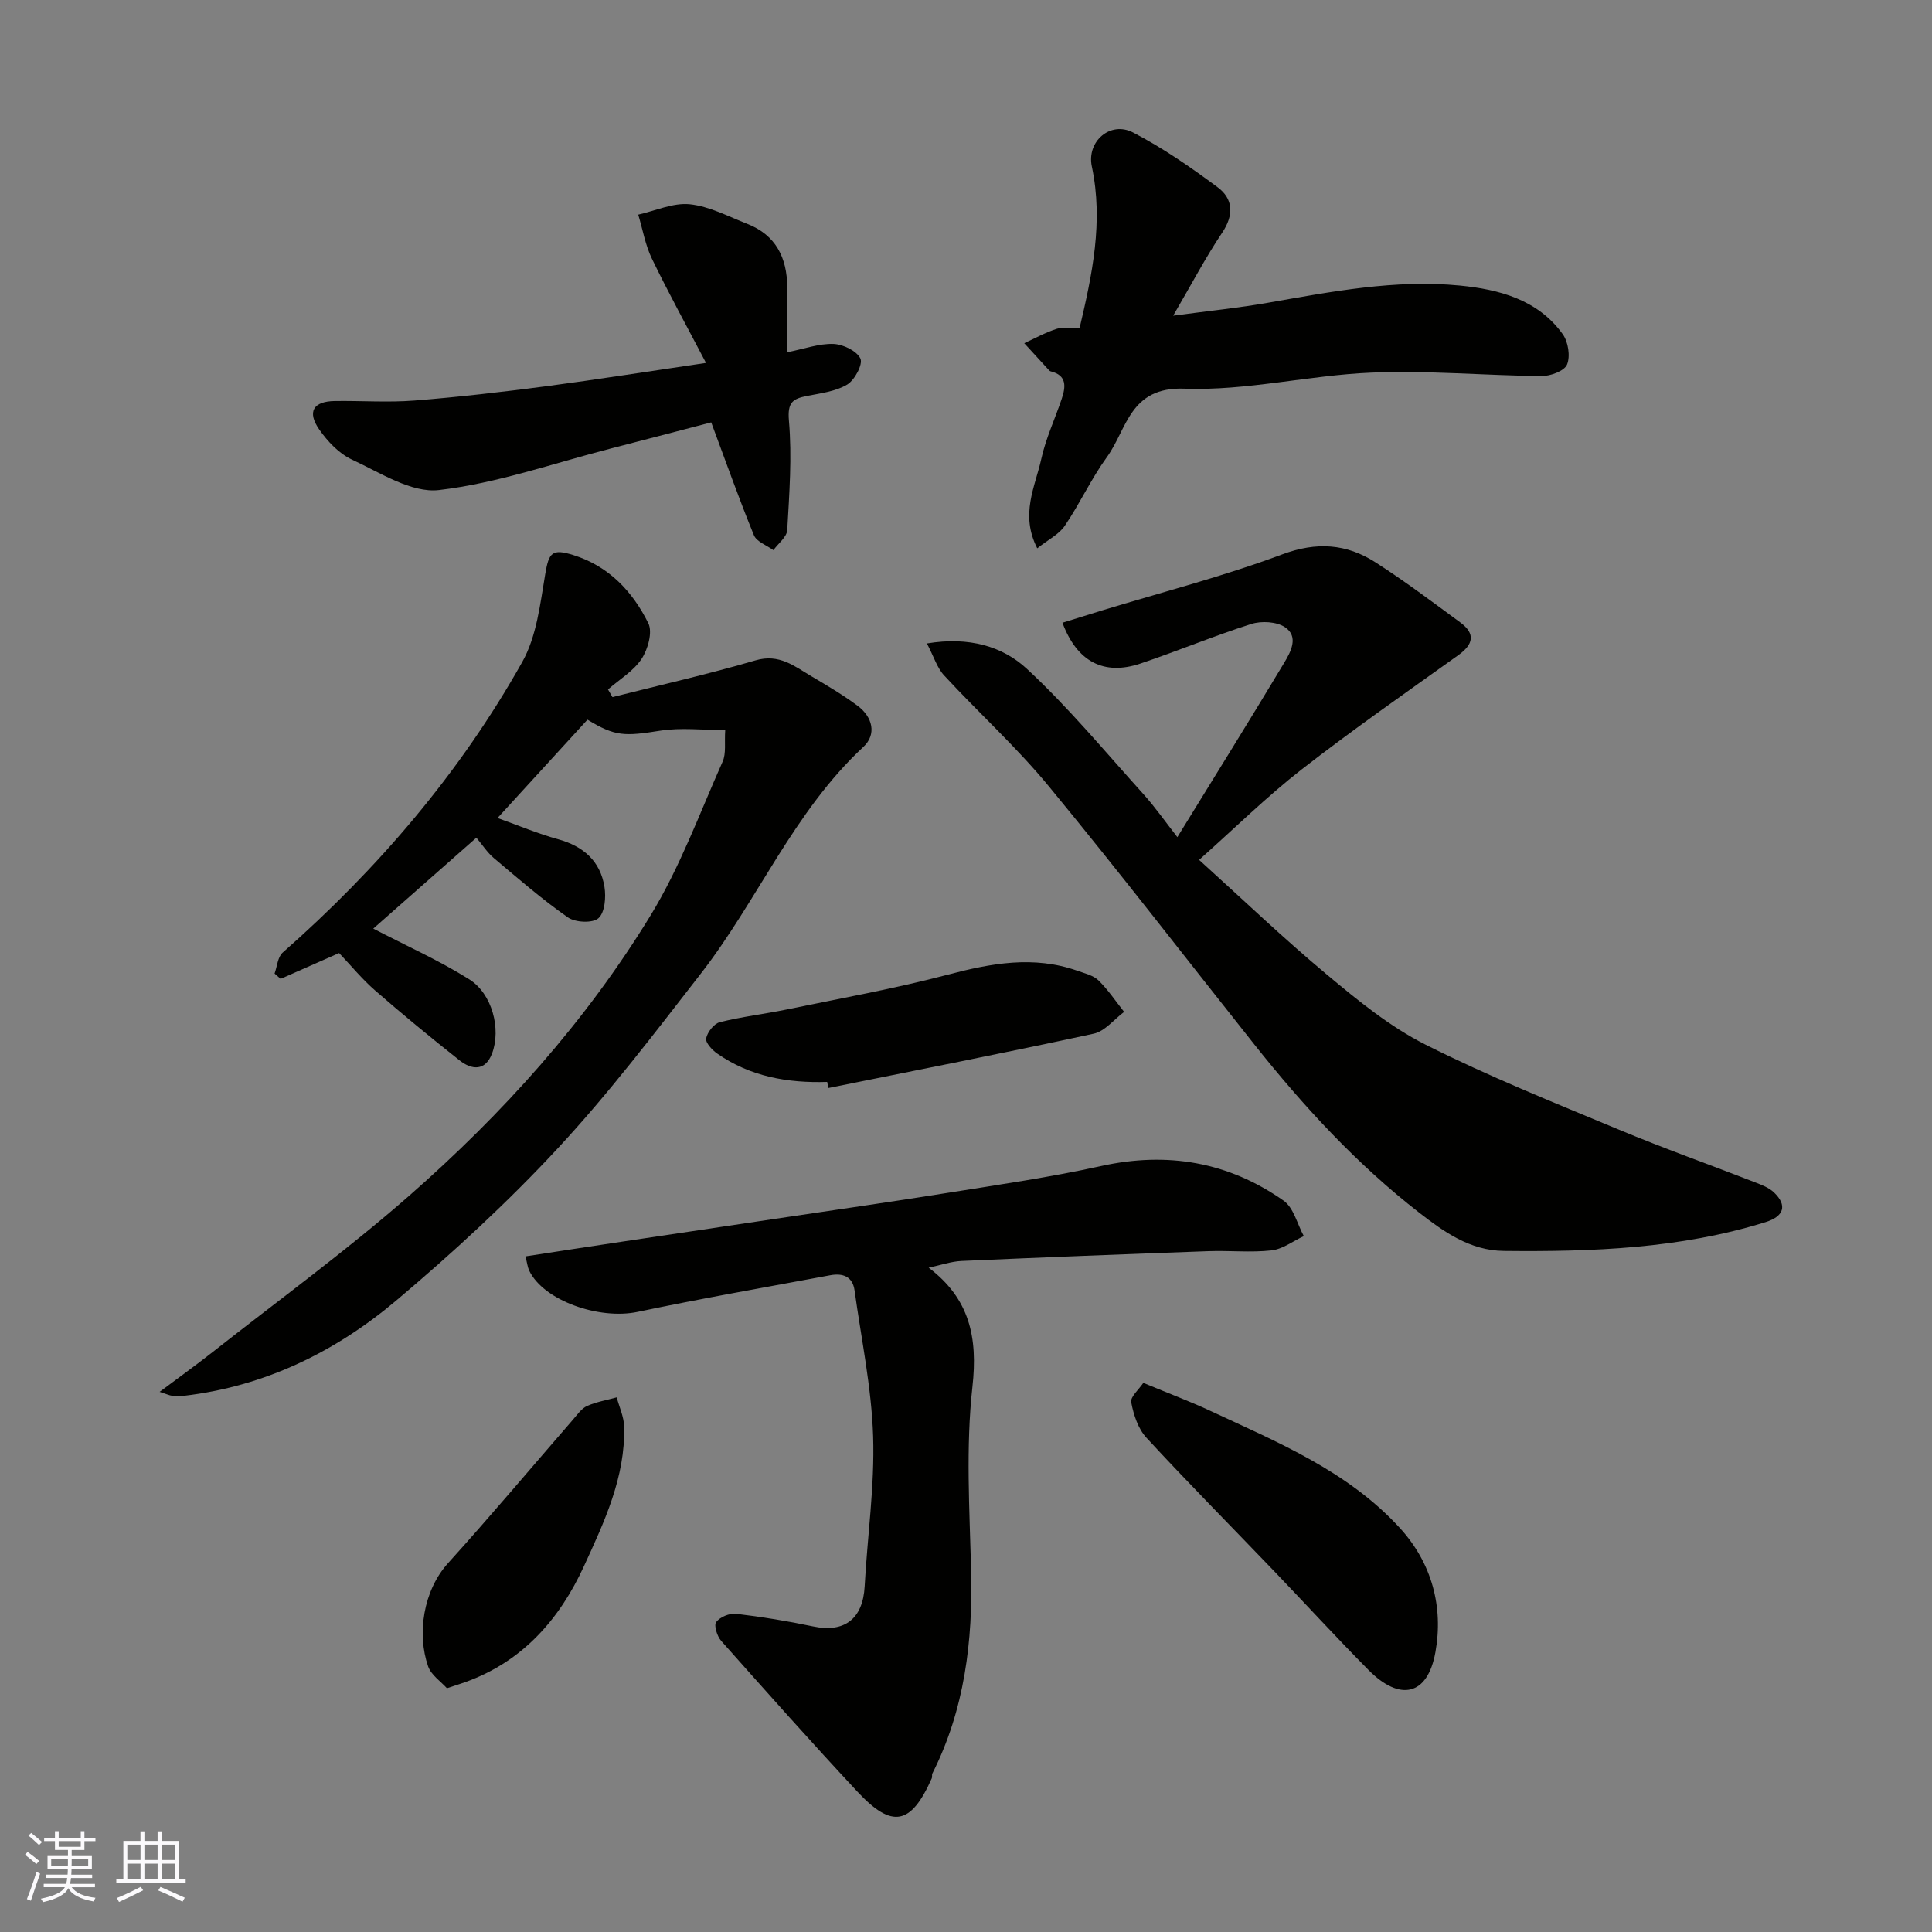
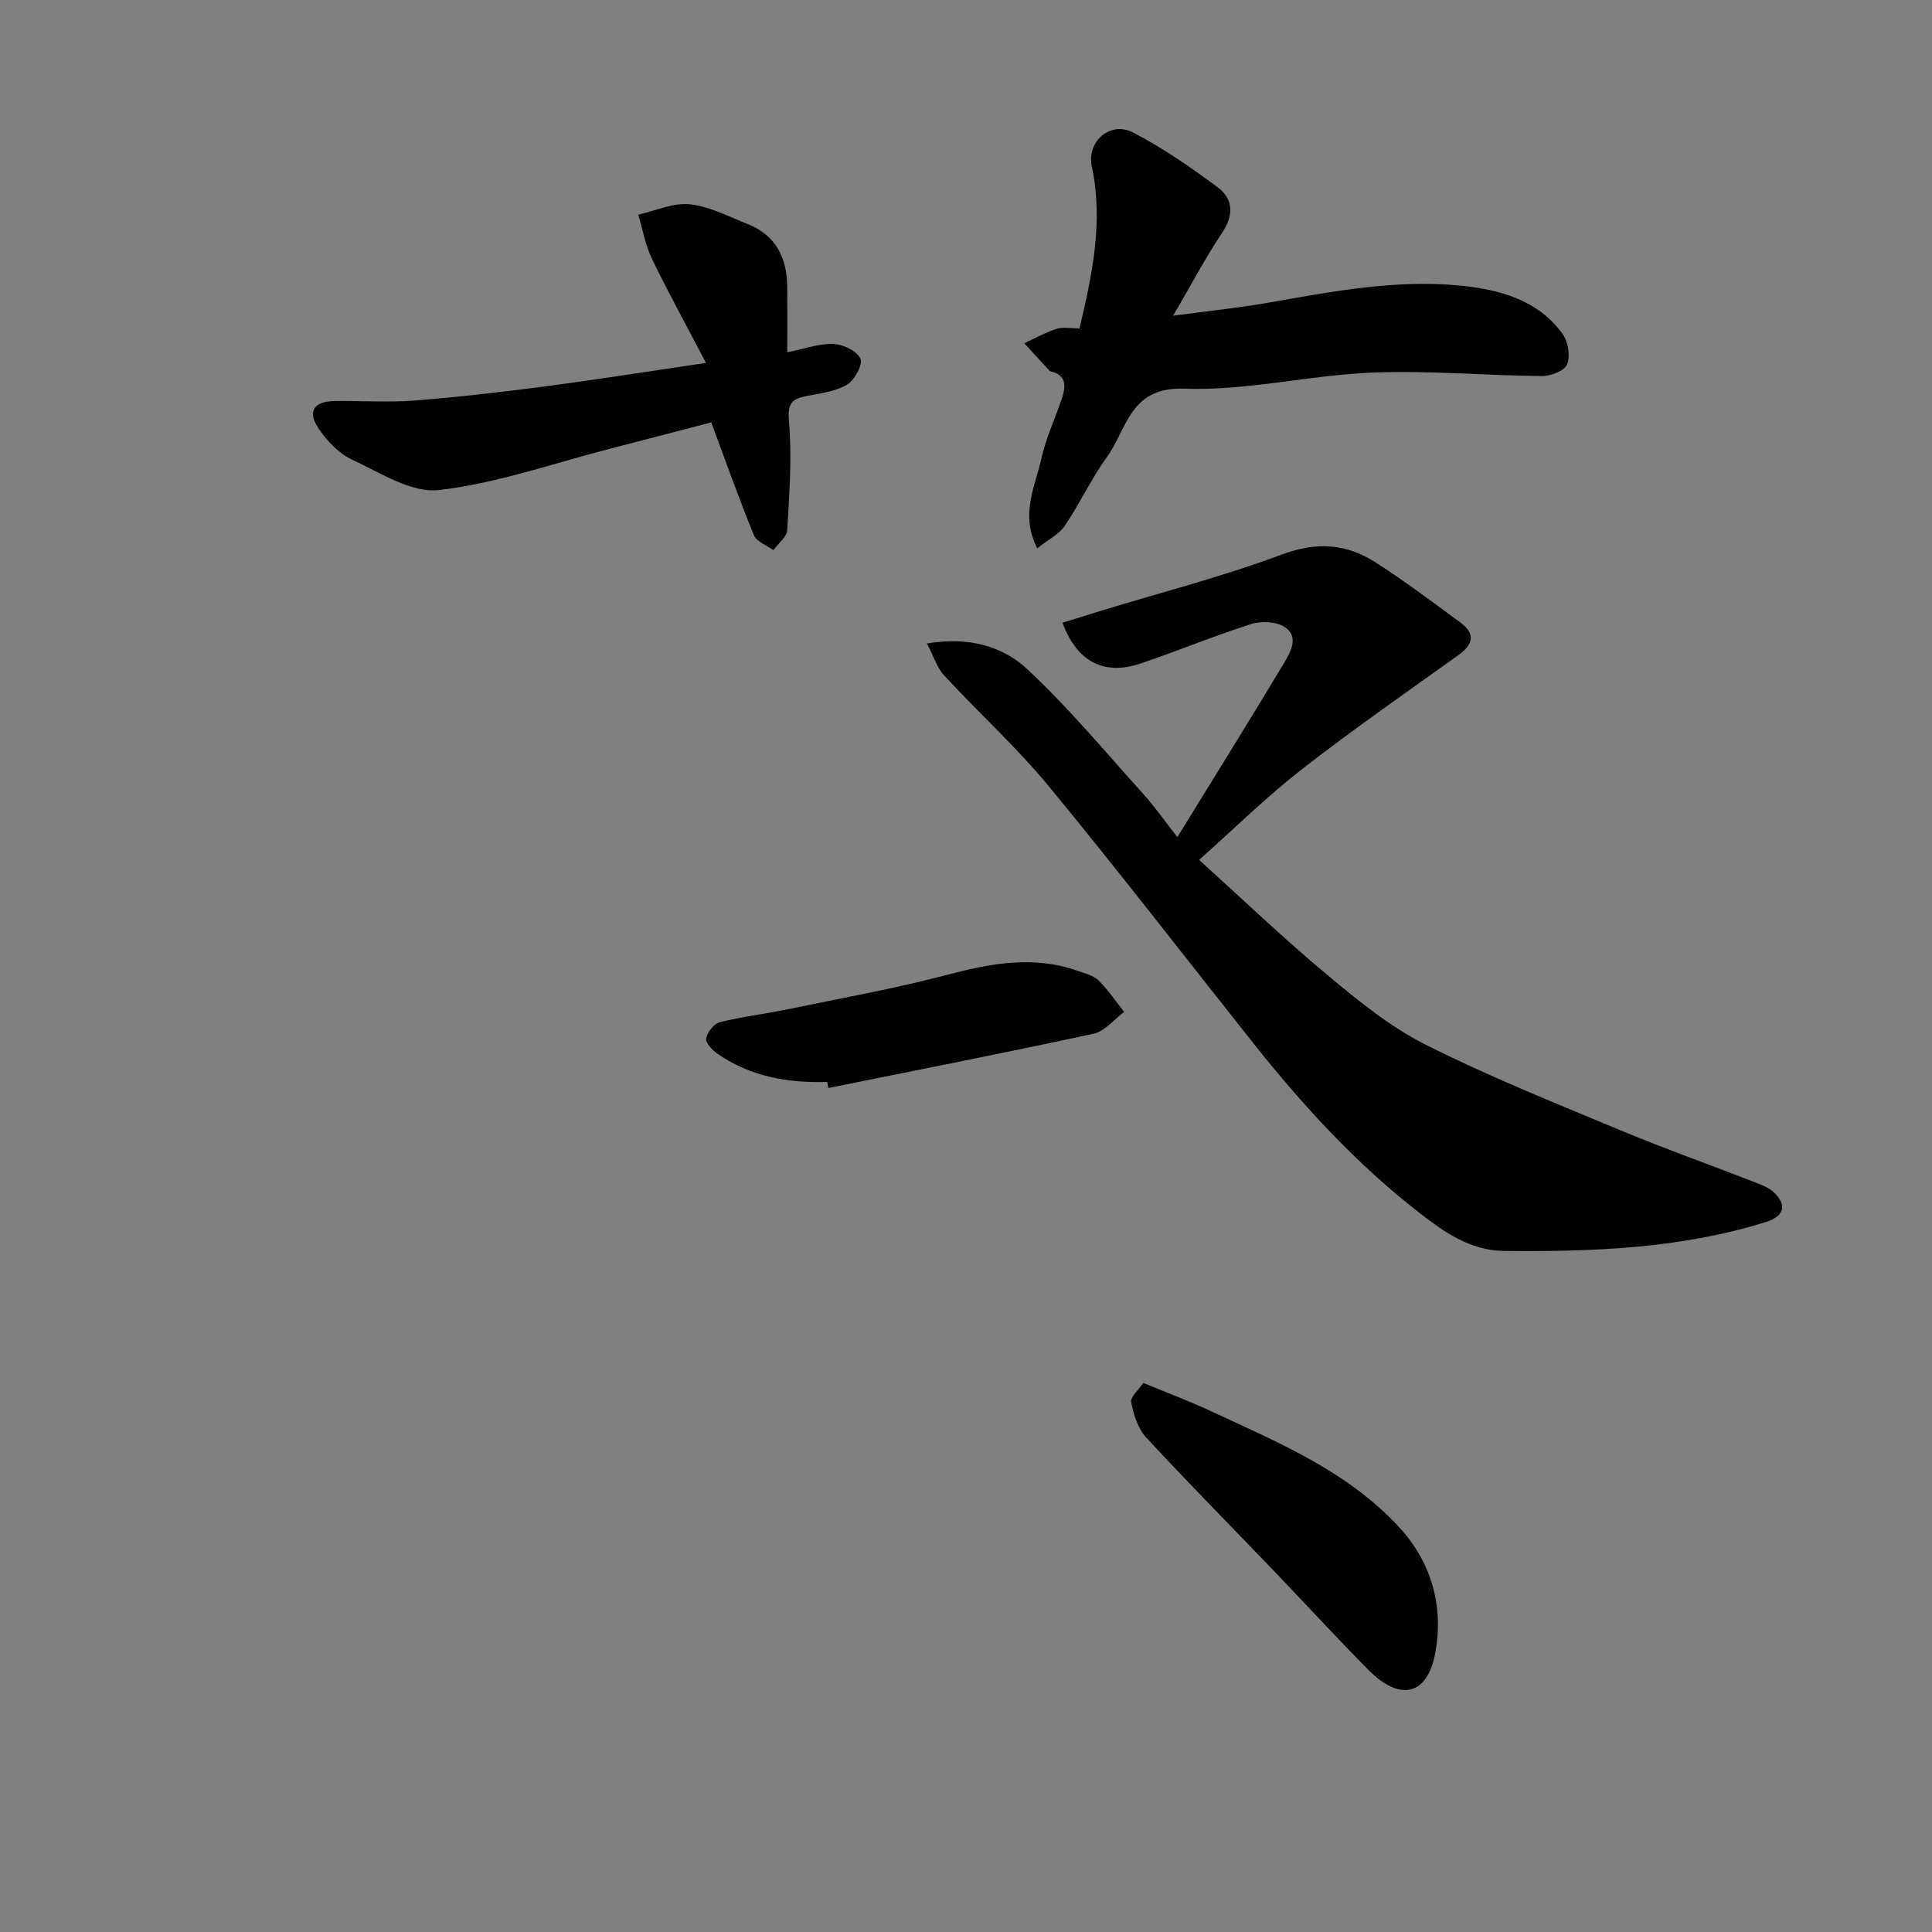
<svg xmlns="http://www.w3.org/2000/svg" enable-background="new 0 0 400 400" viewBox="0 0 400 400">
  <rect x="0" y="0" width="400" height="400" fill="#808080" stroke="none" />
  <g fill="#010100">
    <path d="m191.91 133.22c8.75-1.46 15.69.62 20.69 5.25 8.63 8.01 16.2 17.16 24.12 25.93 2.4 2.66 4.46 5.62 7.04 8.92 7.51-12.21 14.92-24.09 22.12-36.1 1.34-2.23 3.08-5.41.17-7.36-1.74-1.17-4.89-1.34-6.99-.67-7.74 2.46-15.26 5.61-22.97 8.2-7.55 2.53-13.13-.4-16.12-8.46 2.77-.86 5.5-1.72 8.25-2.56 12.43-3.79 25.07-7.04 37.22-11.58 7.15-2.67 13.31-2.23 19.33 1.63 6.04 3.87 11.79 8.2 17.58 12.46 3.18 2.34 2.7 4.53-.43 6.77-10.89 7.79-21.89 15.45-32.45 23.67-7.24 5.64-13.82 12.14-21.21 18.71 9.09 8.22 17.54 16.32 26.52 23.8 6.37 5.32 12.98 10.73 20.32 14.43 13.02 6.56 26.62 12.01 40.1 17.63 9.3 3.88 18.82 7.26 28.22 10.92 1.36.53 2.84 1.09 3.86 2.07 2.84 2.71 2.03 4.97-1.72 6.14-17.69 5.51-35.9 6.16-54.21 5.97-7.02-.07-12.47-4-17.52-7.92-12.92-10.03-23.96-22.03-34.12-34.81-14.17-17.83-28.07-35.88-42.55-53.45-6.67-8.1-14.52-15.21-21.66-22.94-1.48-1.57-2.15-3.9-3.59-6.65z" />
-     <path d="m33.05 288.17c4.06-3.04 7.53-5.53 10.89-8.17 13.64-10.74 27.71-20.99 40.75-32.41 19.35-16.96 36.58-36.07 50.02-58.09 6.07-9.94 10.14-21.12 14.91-31.83.75-1.7.35-3.91.53-6.51-4.68 0-9.16-.56-13.45.12-7.39 1.17-9.33 1.22-15.07-2.28-6.08 6.65-12.19 13.33-18.62 20.36 4.46 1.59 8.39 3.26 12.48 4.38 5.28 1.45 8.8 4.52 9.66 9.9.34 2.13.08 5.28-1.25 6.47-1.18 1.06-4.79.9-6.32-.17-5.36-3.74-10.32-8.06-15.33-12.28-1.37-1.15-2.37-2.74-3.62-4.22-7.69 6.78-14.78 13.03-21.35 18.82 6.87 3.57 13.64 6.59 19.86 10.49 4.77 2.98 6.65 10.31 4.73 15.37-1.39 3.67-4.19 3.42-6.73 1.41-5.92-4.68-11.76-9.48-17.45-14.44-2.75-2.39-5.09-5.26-7.48-7.77-4.3 1.9-8.21 3.62-12.11 5.34-.42-.37-.83-.74-1.25-1.1.54-1.47.64-3.42 1.67-4.33 19.77-17.41 36.72-37.21 49.61-60.18 2.98-5.31 3.71-12.03 4.76-18.22.75-4.42 1.38-5.3 5.84-3.9 7.35 2.3 12.25 7.55 15.5 14.11.91 1.84-.09 5.4-1.4 7.38-1.68 2.53-4.58 4.25-6.95 6.32.31.53.61 1.06.92 1.59 9.89-2.5 19.85-4.75 29.63-7.61 4.92-1.44 8.08 1.24 11.64 3.34 3.23 1.9 6.48 3.83 9.48 6.06 3.11 2.31 4.01 5.91 1.19 8.53-14.44 13.41-21.86 31.78-33.69 46.99-9.56 12.29-19.01 24.75-29.59 36.13-10.39 11.19-21.72 21.62-33.4 31.47-12.64 10.66-27.26 17.8-44.01 19.75-.82.1-1.67.04-2.5-.03-.46-.05-.88-.27-2.5-.79z" />
-     <path d="m108.79 260.12c6.98-1.07 13.7-2.11 20.42-3.11 10.34-1.55 20.69-3.08 31.04-4.63 11.96-1.79 23.94-3.49 35.88-5.4 10.63-1.7 21.32-3.24 31.82-5.56 13.76-3.04 26.38-.86 37.8 7.16 2.09 1.46 2.83 4.85 4.19 7.34-2.22 1.03-4.37 2.7-6.68 2.96-4.31.48-8.71 0-13.07.16-17.04.61-34.07 1.27-51.11 2.03-2.18.1-4.33.87-6.81 1.39 8.49 6.43 10.2 14.42 9.06 24.68-1.39 12.51-.6 25.3-.27 37.96.37 14.66-1.33 28.81-8.02 42.08-.14.28 0 .69-.12.98-4.3 9.68-8.19 10.51-15.39 2.8-9.57-10.26-18.9-20.75-28.22-31.24-.84-.95-1.55-3.21-1.03-3.89.79-1.05 2.76-1.86 4.11-1.71 5.34.63 10.67 1.5 15.93 2.61 6.52 1.38 10.34-1.55 10.7-8.31.56-10.37 2.09-20.76 1.75-31.09-.33-10.08-2.45-20.11-3.84-30.15-.41-2.95-2.48-3.63-5.06-3.15-13.3 2.48-26.63 4.8-39.86 7.58-8 1.68-19.49-2.35-22.45-8.55-.33-.71-.41-1.54-.77-2.94z" />
+     <path d="m33.05 288.17z" />
    <path d="m214.75 113.52c-3.6-7.04-.42-12.77.84-18.51.93-4.25 2.84-8.28 4.23-12.44.83-2.48 1.12-4.86-2.3-5.69-.15-.04-.29-.18-.4-.3-1.69-1.84-3.37-3.68-5.06-5.52 2.24-1.02 4.41-2.24 6.73-2.98 1.35-.43 2.96-.08 4.71-.08 2.63-11.15 4.98-22.09 2.55-33.54-1.1-5.19 3.84-9.46 8.53-7.03 6.16 3.19 11.95 7.2 17.53 11.35 3.2 2.38 3.4 5.7.94 9.38-3.42 5.1-6.29 10.57-10.16 17.2 7.52-1.01 13.62-1.62 19.64-2.68 13.15-2.3 26.32-4.86 39.7-3.56 8.07.79 16.14 2.87 21.3 10.05 1.15 1.59 1.62 4.57.91 6.3-.54 1.33-3.43 2.41-5.27 2.39-11.77-.11-23.56-1.2-35.28-.71-12.93.54-25.85 3.8-38.68 3.32-11.37-.42-11.85 8.41-16.06 14.2-3.24 4.46-5.57 9.58-8.67 14.15-1.18 1.79-3.39 2.85-5.73 4.7z" />
    <path d="m146.17 75.14c-3.95-7.55-7.76-14.47-11.2-21.58-1.37-2.83-1.91-6.07-2.83-9.12 3.56-.8 7.22-2.5 10.66-2.15 4.08.42 8.01 2.53 11.94 4.07 5.89 2.31 8.2 7 8.25 13.04.04 4.45.01 8.91.01 13.53 3.53-.7 6.56-1.82 9.55-1.72 1.99.07 4.84 1.44 5.59 3.03.55 1.18-1.18 4.45-2.74 5.38-2.4 1.43-5.48 1.8-8.33 2.36-2.97.59-4.06 1.34-3.73 5.13.65 7.49.08 15.1-.35 22.64-.08 1.43-1.87 2.77-2.87 4.15-1.38-1.01-3.48-1.74-4.03-3.09-3.05-7.43-5.73-15.02-8.84-23.36-6.34 1.65-13.59 3.56-20.86 5.43-11.81 3.04-23.5 7.18-35.5 8.58-5.71.66-12.19-3.61-18.01-6.3-2.67-1.23-5.05-3.75-6.78-6.23-2.57-3.69-1.23-5.84 3.22-5.9 5.49-.08 11.02.33 16.48-.1 9.14-.72 18.26-1.78 27.35-2.97 10.53-1.39 21.03-3.06 33.02-4.82z" />
    <path d="m236.71 286.31c5.29 2.2 9.56 3.79 13.67 5.7 14.07 6.56 28.57 12.49 39.39 24.28 6.71 7.31 9.1 16.42 7.42 25.77-1.62 9.04-7.35 10.25-13.83 3.72-6.64-6.7-13.01-13.66-19.54-20.47-8.83-9.21-17.82-18.28-26.47-27.65-1.72-1.86-2.66-4.75-3.14-7.32-.23-1.13 1.58-2.65 2.5-4.03z" />
    <path d="m171.26 224c-8.17.26-15.95-1.1-22.79-5.89-1.05-.73-2.45-2.26-2.27-3.13.26-1.29 1.61-3.03 2.81-3.34 4.56-1.15 9.26-1.69 13.87-2.64 11.13-2.3 22.35-4.31 33.33-7.2 9.01-2.37 17.79-4 26.84-.82 1.52.54 3.3.95 4.38 2 1.99 1.94 3.56 4.32 5.31 6.52-2.09 1.55-3.98 4.01-6.3 4.51-18.27 3.96-36.62 7.55-54.94 11.25-.08-.42-.16-.84-.24-1.26z" />
-     <path d="m92.53 349.53c-1.23-1.38-3.27-2.72-3.9-4.55-2.32-6.66-1.03-15.63 4.13-21.34 8.82-9.76 17.29-19.85 25.92-29.78.87-1 1.71-2.25 2.85-2.76 1.93-.86 4.09-1.22 6.15-1.79.54 2.01 1.48 4 1.54 6.02.28 10.47-4.11 19.76-8.31 28.91-5.04 10.99-12.71 19.77-24.57 24.02-.92.33-1.84.62-3.81 1.27z" />
  </g>
-   <path d="m5.17 384 .55-.58c.85.61 1.65 1.24 2.4 1.87l-.59.64c-.83-.73-1.62-1.37-2.36-1.93m1.22 9.53-.82-.34c.71-1.76 1.37-3.64 1.98-5.63.24.13.5.25.76.36-.6 1.67-1.24 3.54-1.92 5.61m-.5-13.5.57-.54c.56.44 1.31 1.06 2.26 1.87l-.64.64c-.68-.66-1.41-1.32-2.19-1.97m3.25.46h2.24v-1.36h.77v1.36h4.57v-1.36h.76v1.36h2.28v.69h-2.28v1.84h-2.64v1.26h4.18v2.64h-4.21c0 .45-.02.86-.05 1.21h4.32v.69h-4.38c-.04.34-.1.75-.19 1.22h5.15v.69h-4.82c.87 1.19 2.51 1.92 4.93 2.19-.17.31-.3.57-.37.76-2.77-.49-4.52-1.41-5.26-2.76-.56 1.26-2.3 2.23-5.24 2.9-.12-.24-.26-.48-.43-.72 2.73-.55 4.38-1.34 4.96-2.38h-4.38v-.69h4.65c.1-.38.17-.79.21-1.22h-4.32v-.69h4.4c.03-.34.05-.75.05-1.21h-4.2v-2.64h4.23v-1.26h-2.69v-1.84h-2.24zm1.46 4.46v1.29h3.45c.01-.4.02-.57.01-.53v-.32-.45h-3.46zm1.55-2.59h4.57v-1.19h-4.57zm6.11 2.59h-3.42v.77c-.01.19-.01.37-.02.53h3.44z" fill="#fbfafc" />
-   <path d="m32.63 379.16h.82v1.98h3.54v7.89h1.45v.78h-14.36v-.78h1.46v-7.89h3.54v-1.98h.82v1.98h2.73zm-3.49 11.48.5.73c-1.61.82-3.28 1.63-5 2.41-.13-.27-.28-.55-.44-.82 1.75-.72 3.4-1.49 4.94-2.32m-2.78-5.55h2.73v-3.18h-2.73zm0 3.95h2.73v-3.2h-2.73zm3.54-3.95h2.73v-3.18h-2.73zm0 3.95h2.73v-3.2h-2.73zm7.89 4.68c-1.84-.92-3.51-1.7-5.02-2.32l.45-.73c1.89.8 3.57 1.55 5.04 2.23zm-1.62-11.81h-2.73v3.18h2.73zm-2.73 7.13h2.73v-3.2h-2.73z" fill="#fbfafc" />
</svg>